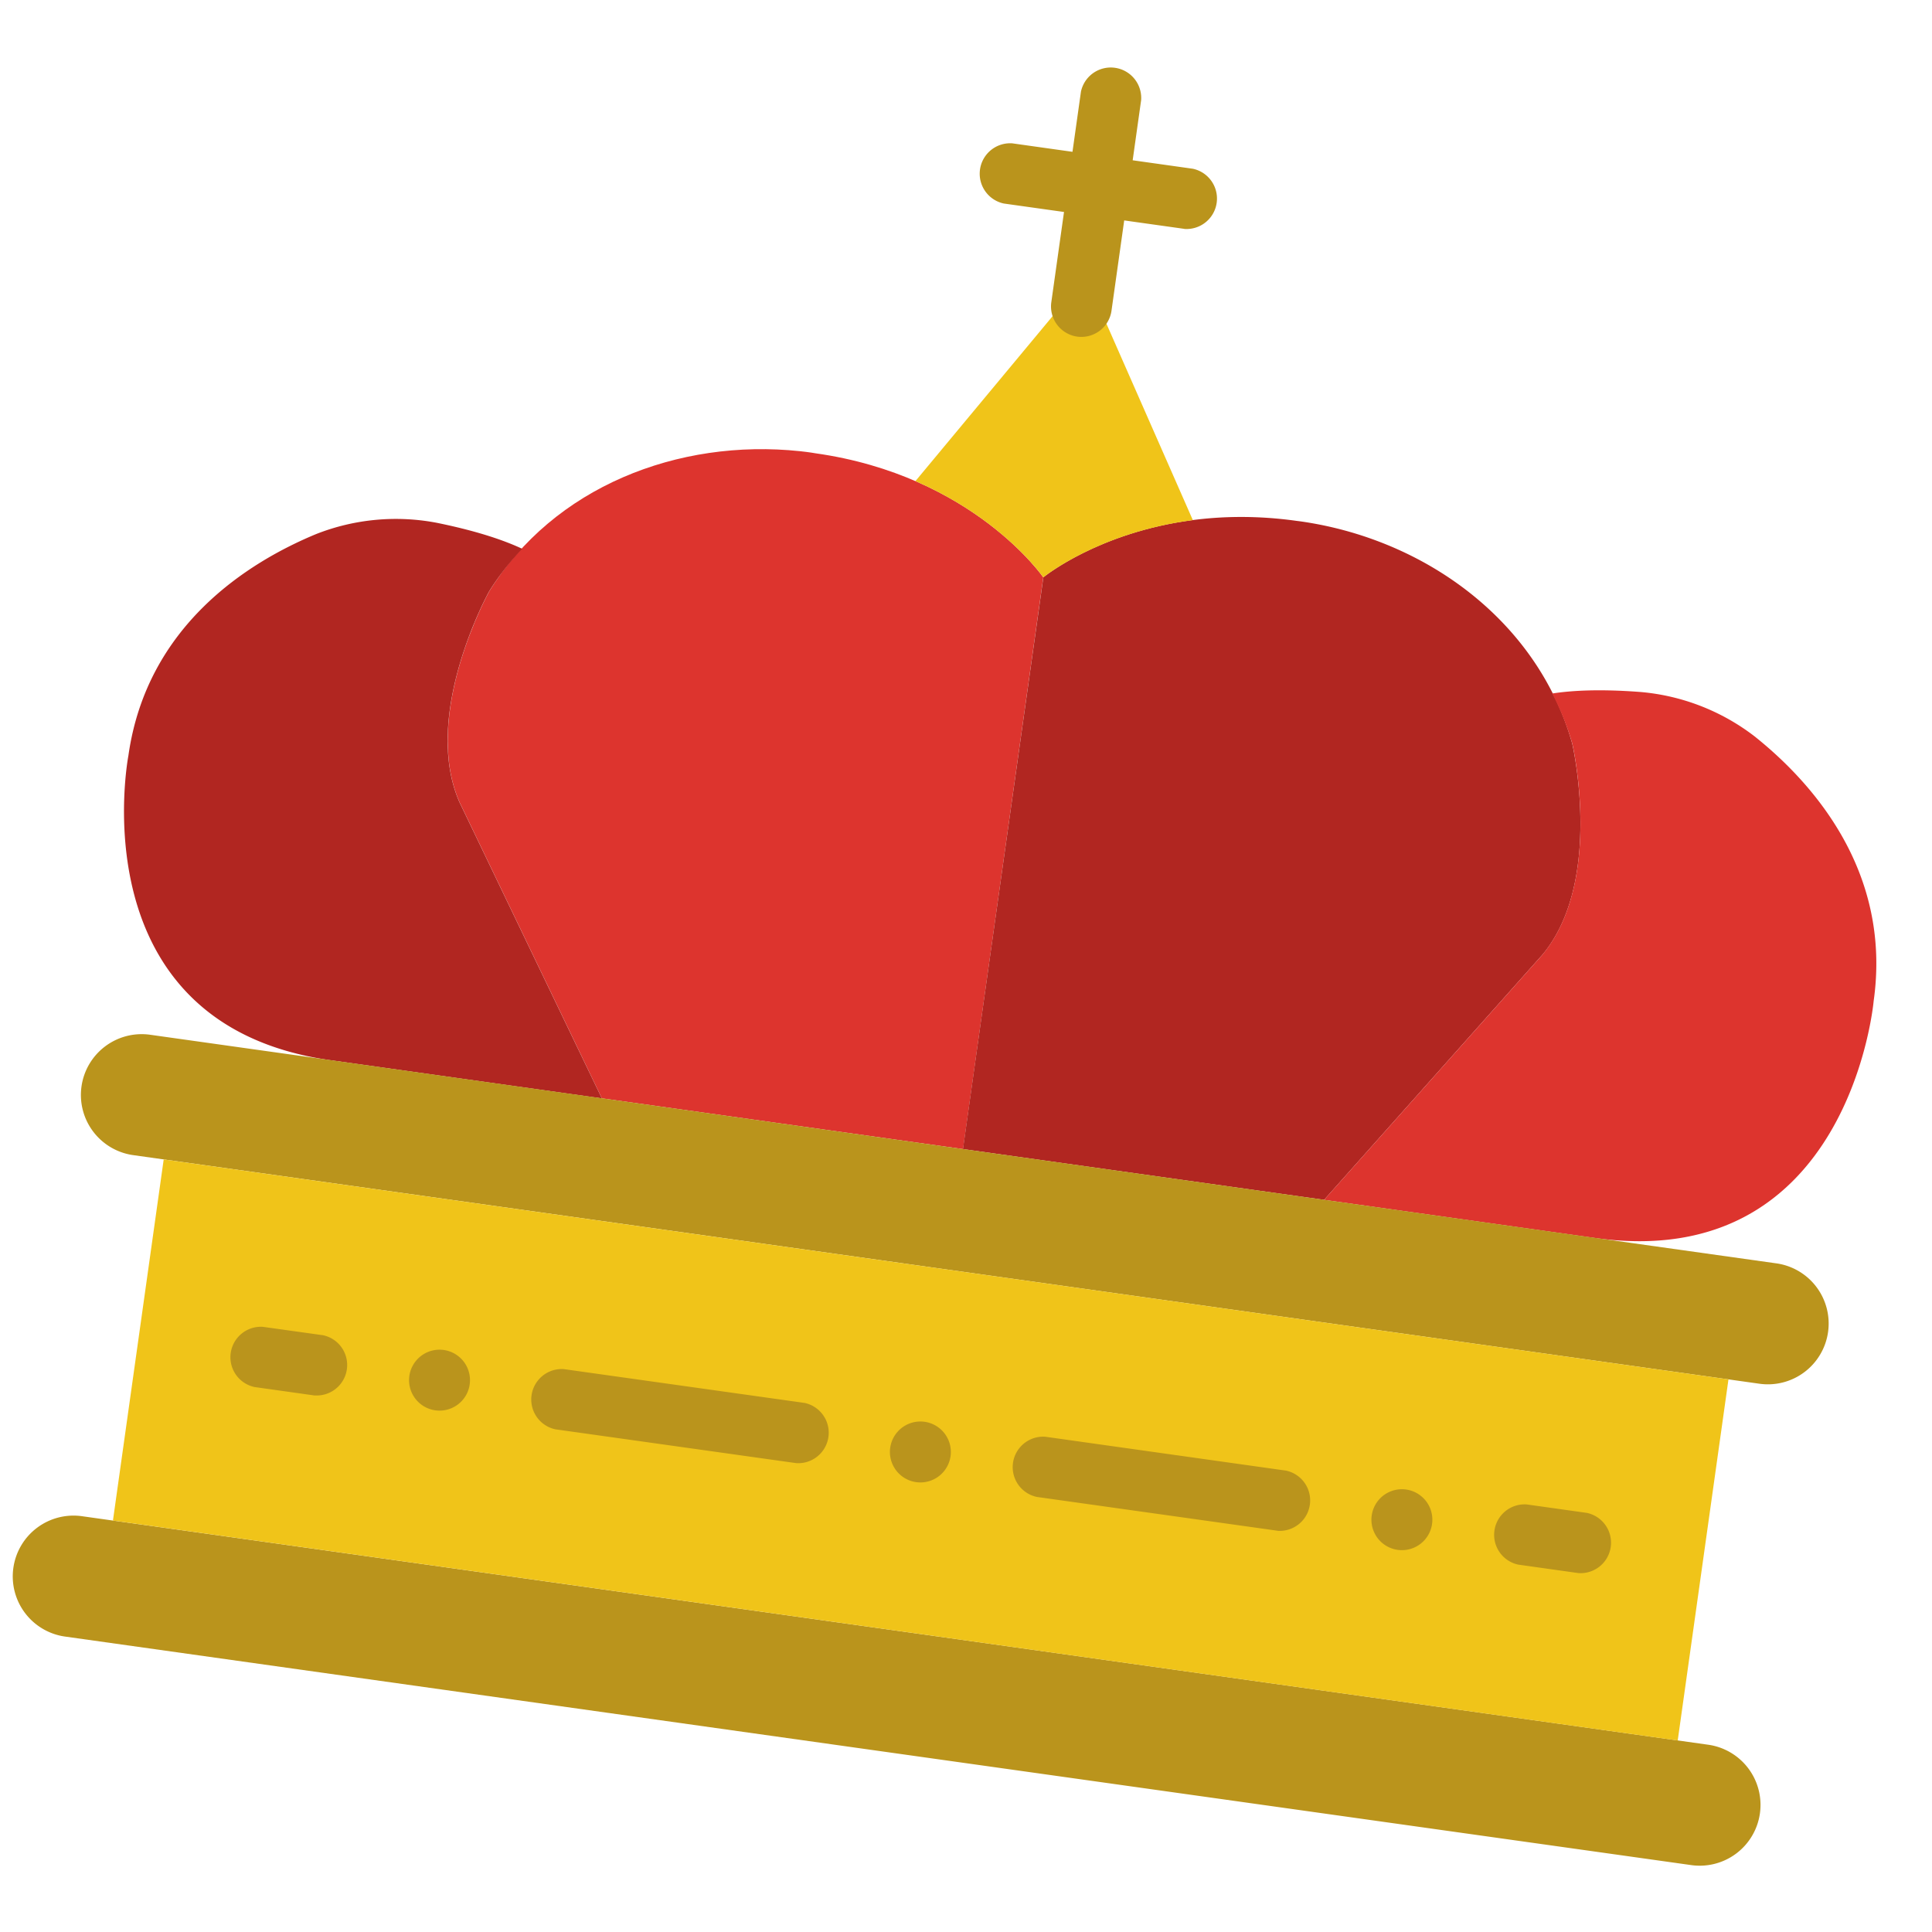
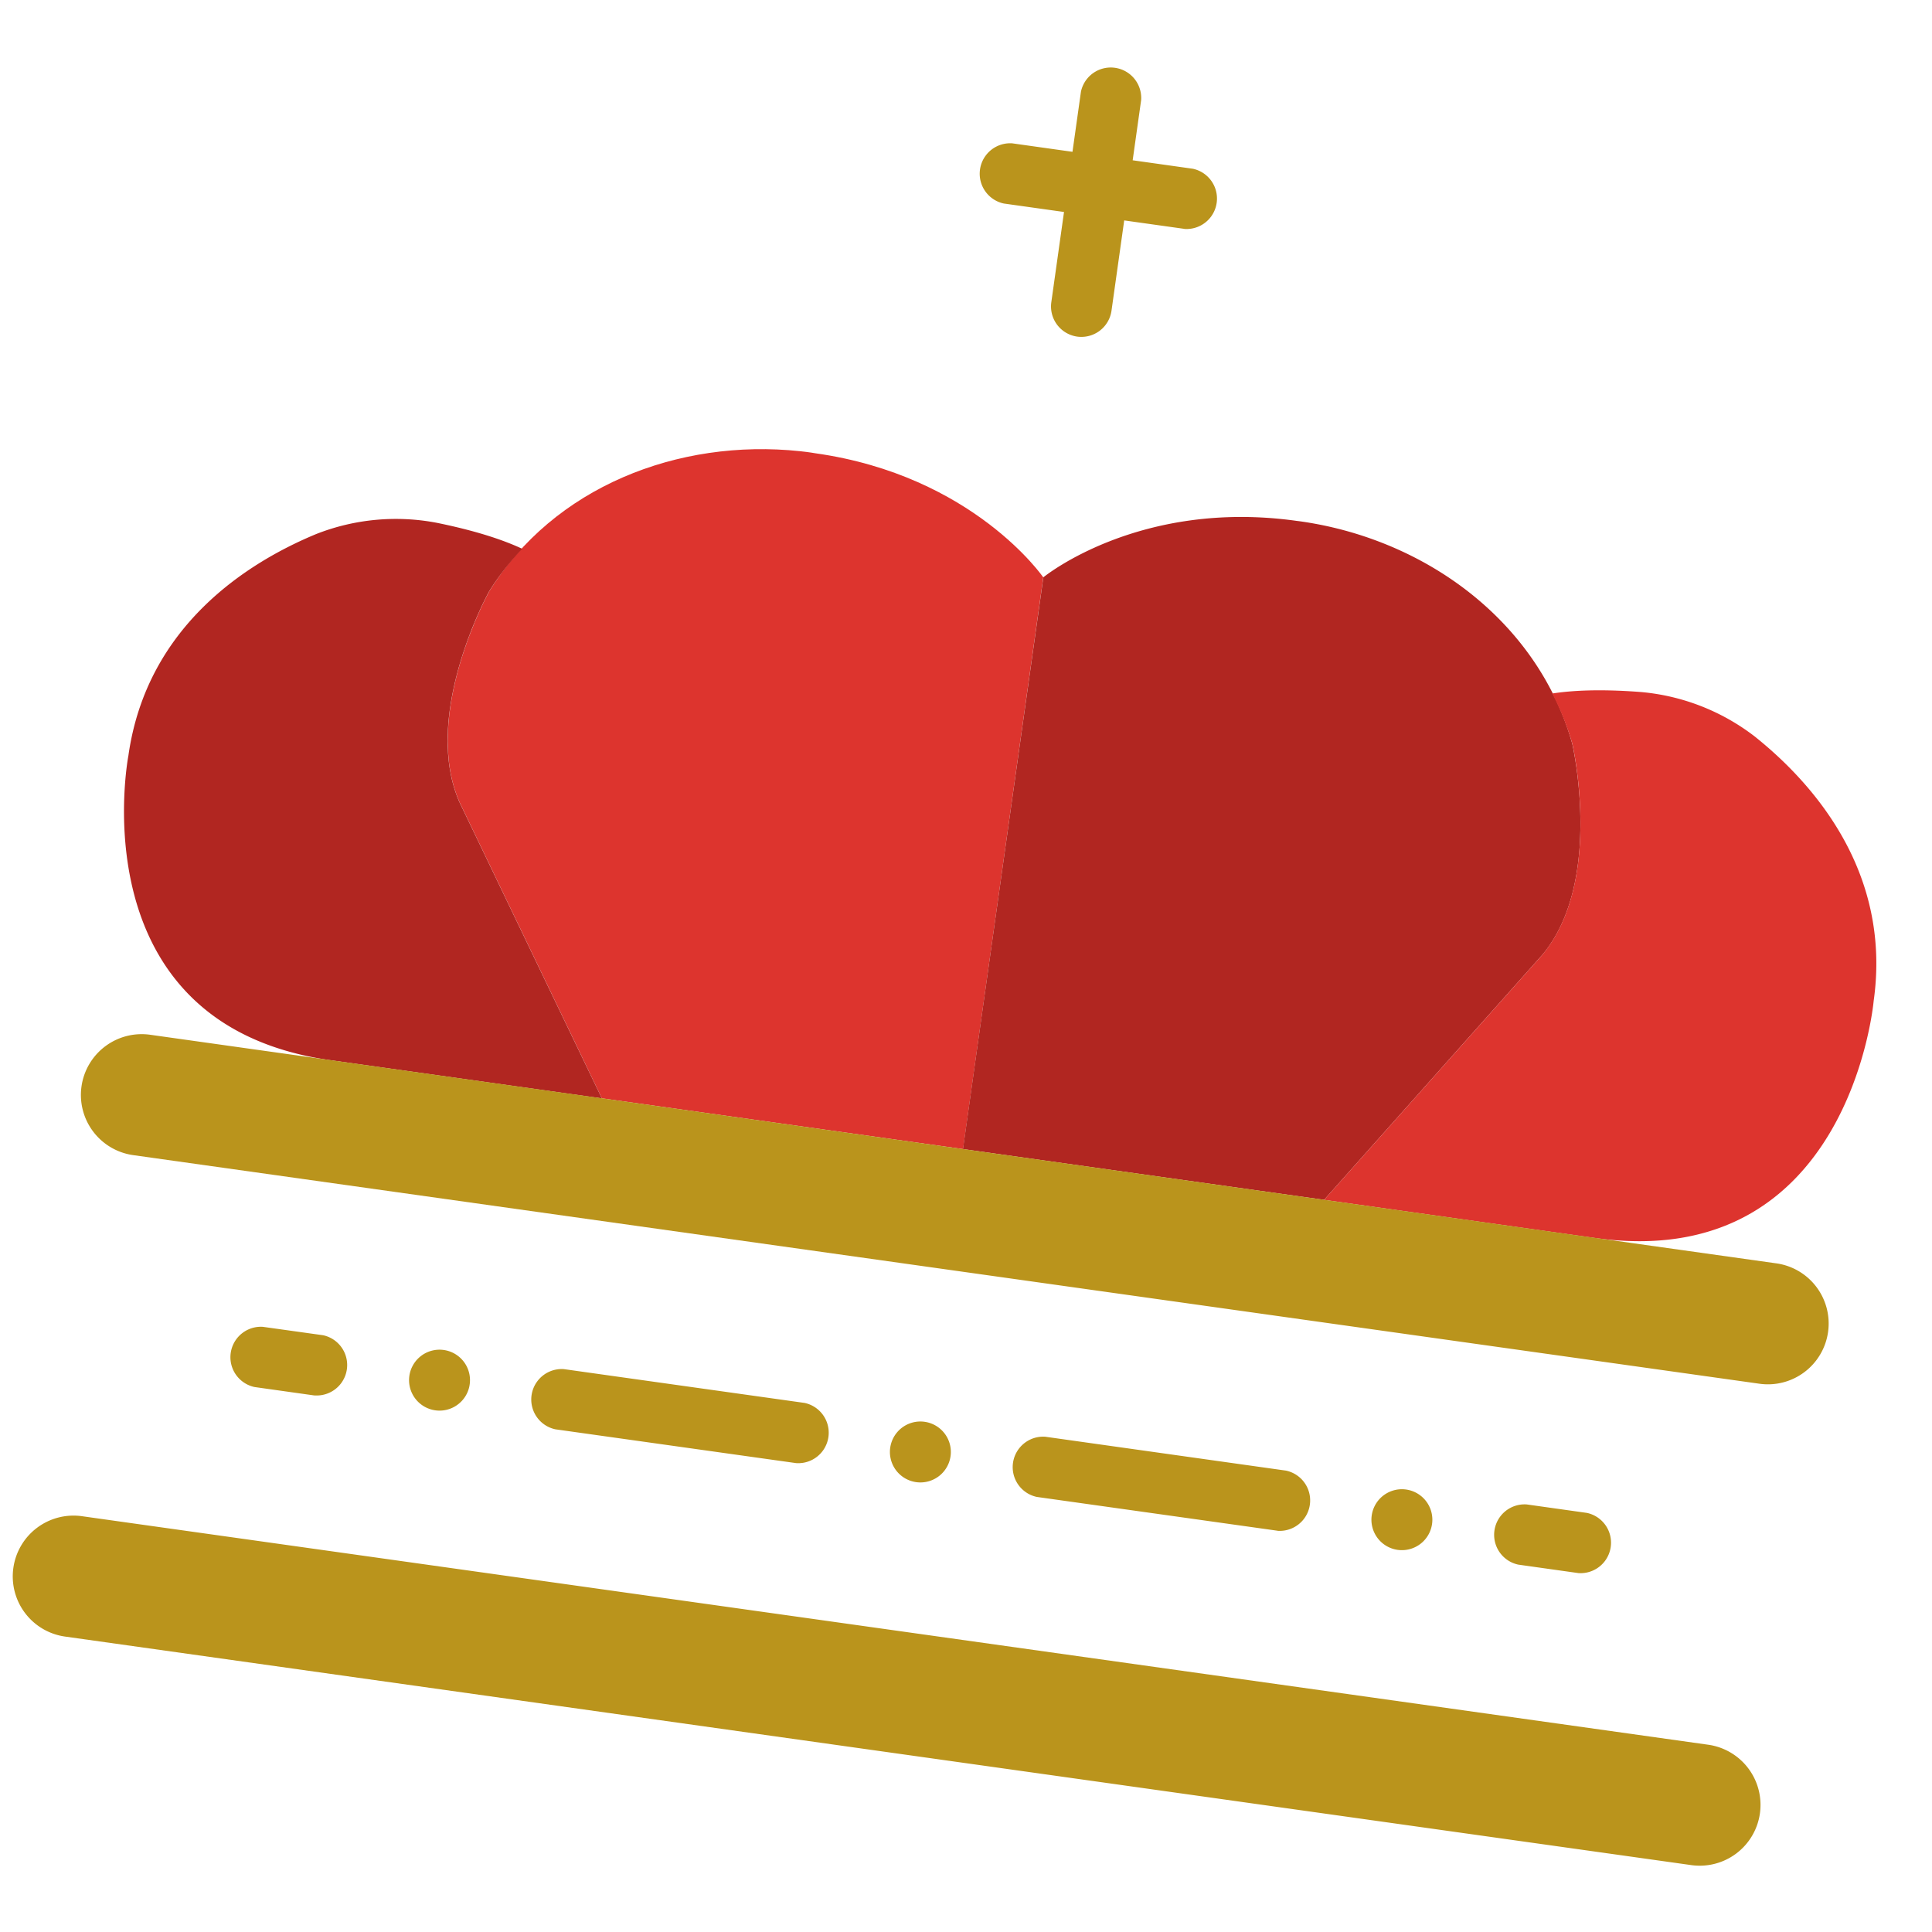
<svg xmlns="http://www.w3.org/2000/svg" width="26" height="26">
  <g fill="none">
    <path fill="#DD342E" d="M14.04 7.77s-.941-1.37-3.067-1.67c0 0-.075-.014-.206-.028-1.643-.174-3.319.482-4.185 1.889 0 0-.916 1.652-.398 2.834L8.1 14.781l4.86.683 1.08-7.694z" />
    <path fill="#B12621" d="M6.183 10.795c-.518-1.182.398-2.834.398-2.834.13-.211.283-.4.446-.576-.235-.11-.594-.236-1.142-.348a2.93 2.93 0 0 0-1.63.15c-.91.377-2.28 1.229-2.527 2.982 0 0-.702 3.618 2.727 4.1l3.645.513-.32-.665-1.597-3.322zM14.04 7.77s1.285-1.058 3.411-.76c0 0 .075.008.206.031 1.627.285 3.057 1.378 3.502 2.969 0 0 .425 1.84-.398 2.834l-2.942 3.303-4.86-.683 1.082-7.694z" />
    <path fill="#DD342E" d="M20.76 12.844c.824-.994.4-2.834.4-2.834a3.741 3.741 0 0 0-.271-.677c.256-.04.636-.063 1.194-.02a2.93 2.93 0 0 1 1.526.594c.77.613 1.853 1.81 1.606 3.563 0 0-.322 3.672-3.752 3.19l-3.644-.513.49-.55 2.452-2.753z" />
    <path fill="#BA941C" d="M23.666 18.62 1.798 15.546a.818.818 0 1 1 .228-1.62L23.893 17a.818.818 0 1 1-.227 1.62m-.911 6.479L.888 22.026a.818.818 0 1 1 .227-1.62l21.868 3.073a.818.818 0 1 1-.228 1.62" />
-     <path fill="#F0C419" d="m1.52 20.463 21.058 2.96.683-4.86-21.058-2.96z" />
    <path fill="#BA941C" d="m10.714 19.69-3.24-.455a.41.41 0 0 1 .114-.81l3.24.455a.41.41 0 0 1-.114.81m6.479.91-3.24-.455a.41.41 0 0 1 .114-.81l3.24.456a.41.41 0 0 1-.114.81m-4.398-1.031a.41.41 0 1 1-.81-.115.41.41 0 0 1 .81.115m8.447 1.6-.81-.114a.41.41 0 0 1 .114-.81l.81.114a.41.41 0 0 1-.114.81m-1.967-.69a.41.41 0 1 1-.81-.114.41.41 0 0 1 .81.114m-15.04-1.7-.81-.114a.41.41 0 0 1 .113-.81l.81.113a.41.41 0 0 1-.113.81m1.271-.234a.41.41 0 1 1 .81.114.41.41 0 0 1-.81-.114" />
-     <path fill="#F0C419" d="m14.61 3.72-2.291 2.755c1.173.508 1.713 1.283 1.72 1.294h.003c.01-.008.743-.604 2.011-.769L14.61 3.72z" />
    <g fill="#BA941C">
      <path d="M14.496 4.53a.41.41 0 0 1-.348-.462l.399-2.835a.41.41 0 0 1 .81.114l-.399 2.835a.41.41 0 0 1-.462.348" />
      <path d="m15.939 3.08-2.43-.341a.41.41 0 0 1 .114-.81l2.43.342a.41.41 0 0 1-.114.81" />
    </g>
  </g>
</svg>